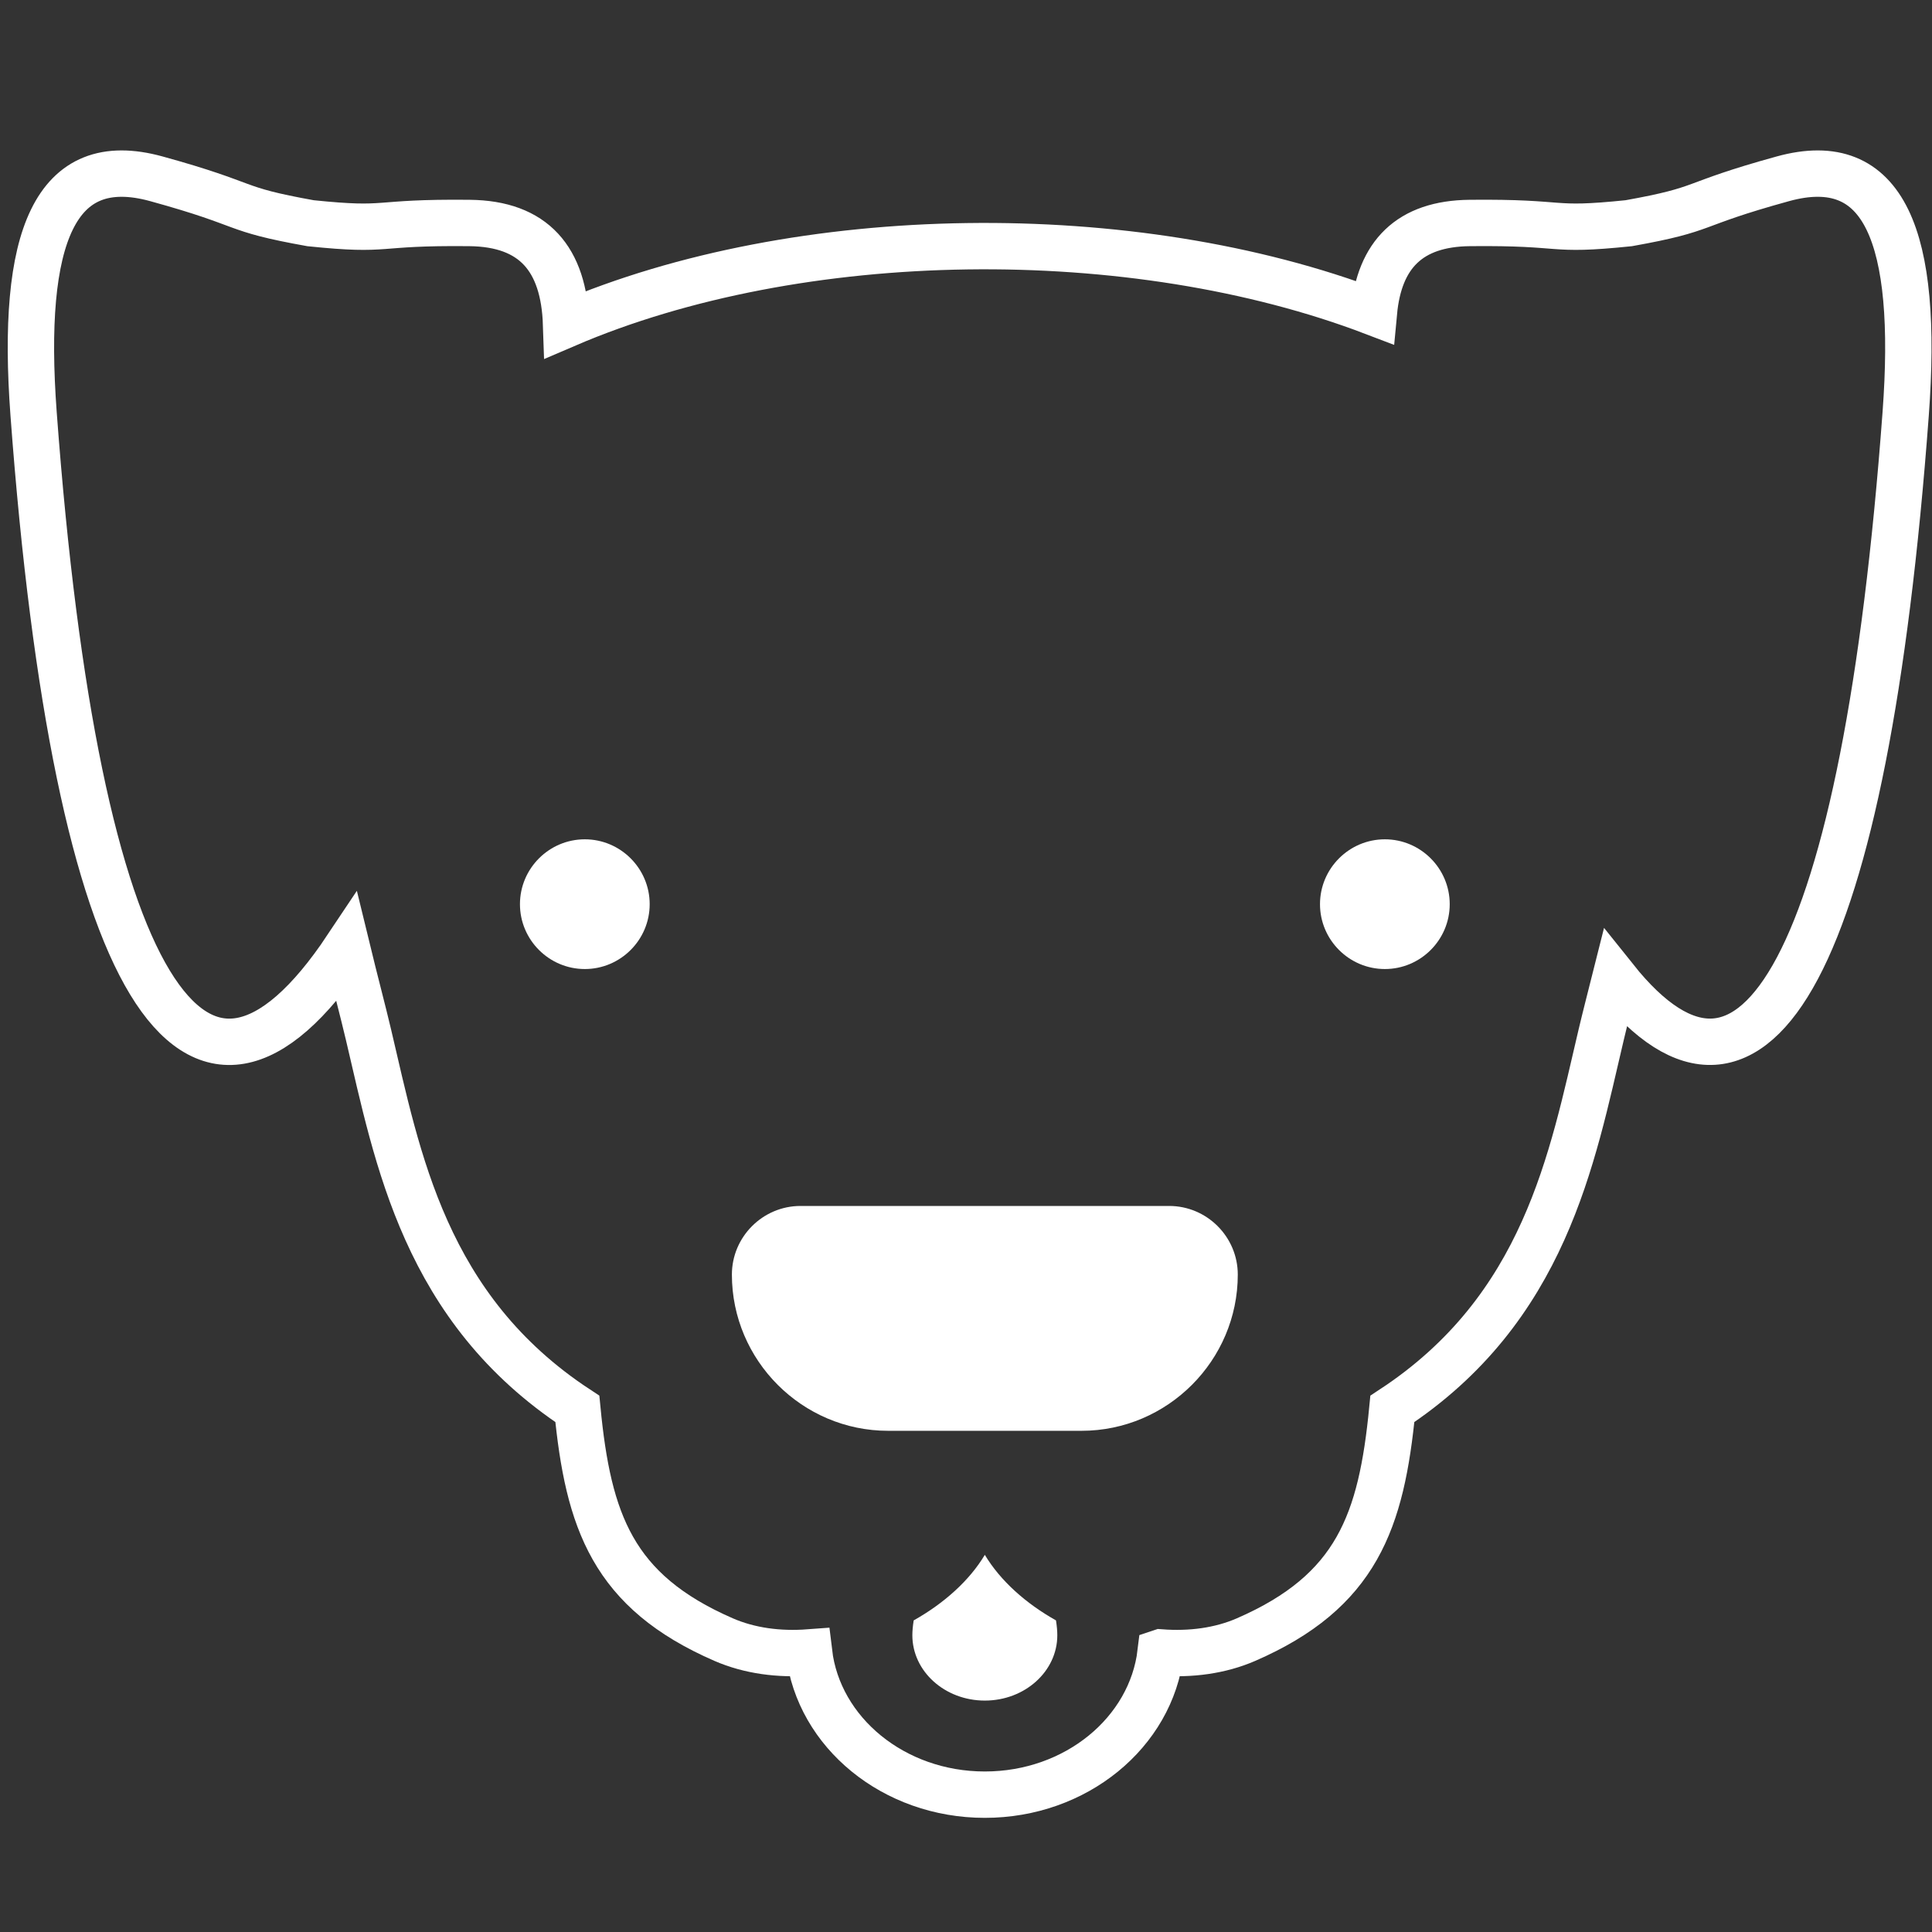
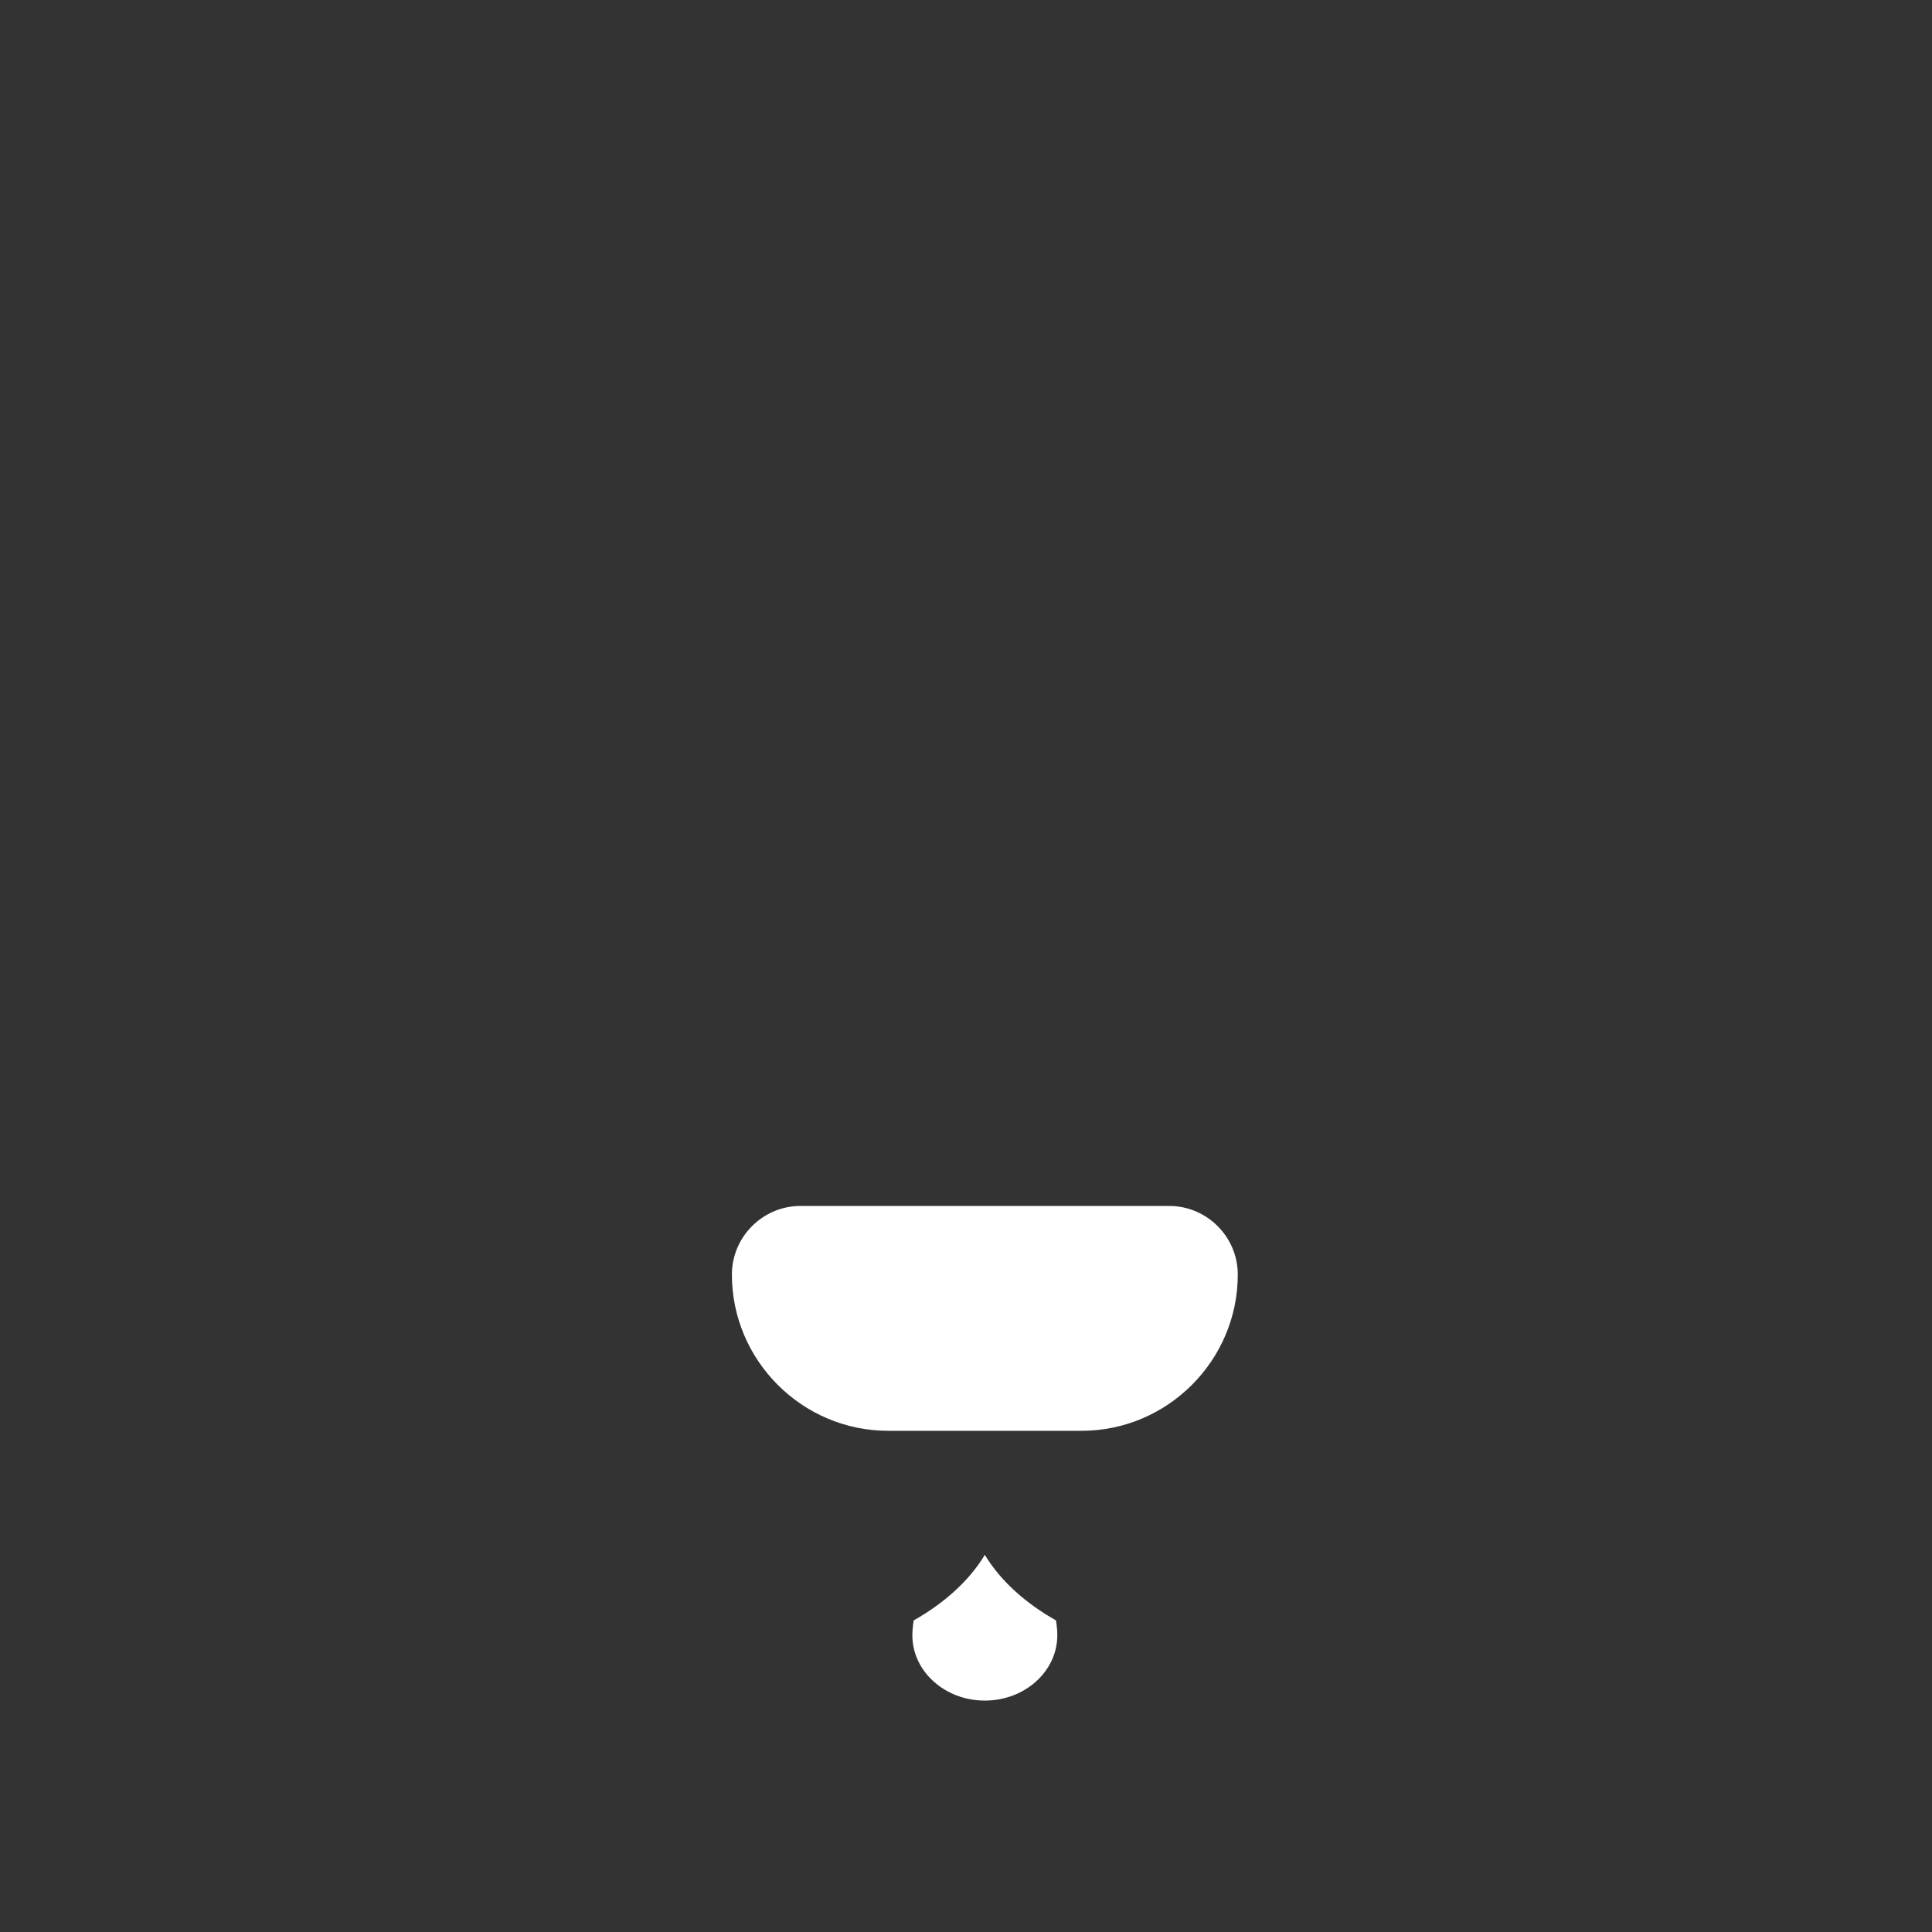
<svg xmlns="http://www.w3.org/2000/svg" width="500" height="500">
  <rect width="100%" height="100%" fill="#333333" stroke="none" />
  <g clip-rule="evenodd">
-     <path fill="none" stroke="#FFF" stroke-width="12" stroke-miterlimit="10" d="M300.37 427.652c-2.464 20.692-21.896 36.806-45.499 36.806-23.599 0-43.026-16.114-45.491-36.806-7.738.58-15.389-.398-22.117-3.33-28.697-12.486-35.026-30.605-37.848-59.7-39.556-25.975-46.498-64.806-54.06-96.889-1.429-6.068-3.475-13.735-5.597-22.472-38.892 58.347-69.976 11.724-81.069-138.209-3.37-45.564 5.384-68.059 31.806-60.771 25.021 6.897 18.8 7.707 39.874 11.487 21.248 2.191 15.389-.326 41.135-.06 16.621.169 24.437 9.293 25 26.237 60.357-25.919 146.628-26.954 209.063-3.109 1.393-14.946 9.228-22.975 24.807-23.128 25.746-.261 19.887 2.251 41.135.06 21.074-3.78 14.849-4.59 39.87-11.487 26.422-7.288 35.179 15.208 31.809 60.771-10.529 142.308-39.068 191.536-75.202 146.286-1.365 5.424-2.621 10.279-3.591 14.395-7.562 32.083-14.503 70.914-54.056 96.889-2.827 29.095-9.157 47.215-37.853 59.7-6.731 2.932-14.381 3.91-22.116 3.33z" />
    <path fill-rule="evenodd" fill="#FFF" d="M273.288 419.358c.226 1.429.342 2.725.342 3.837 0 9.341-8.395 16.915-18.759 16.915-10.356 0-18.755-7.574-18.755-16.915 0-1.112.121-2.412.346-3.837 7.824-4.401 14.395-10.26 18.409-16.964 4.018 6.704 10.594 12.567 18.417 16.964zM229.843 370.291h50.065c22.234 0 40.43-18.196 40.43-40.43 0-9.772-7.988-17.761-17.757-17.761H207.17c-9.764 0-17.757 7.989-17.757 17.761 0 22.234 18.196 40.43 40.43 40.43z" />
    <g fill-rule="evenodd" fill="#FFF">
-       <path d="M151.35 250.786c9.245 0 16.787-7.542 16.787-16.787s-7.542-16.786-16.787-16.786-16.786 7.541-16.786 16.786 7.542 16.787 16.786 16.787zM358.404 250.786c9.245 0 16.783-7.542 16.783-16.787s-7.538-16.786-16.783-16.786c-9.245 0-16.79 7.541-16.79 16.786s7.545 16.787 16.79 16.787z" />
-     </g>
+       </g>
  </g>
</svg>